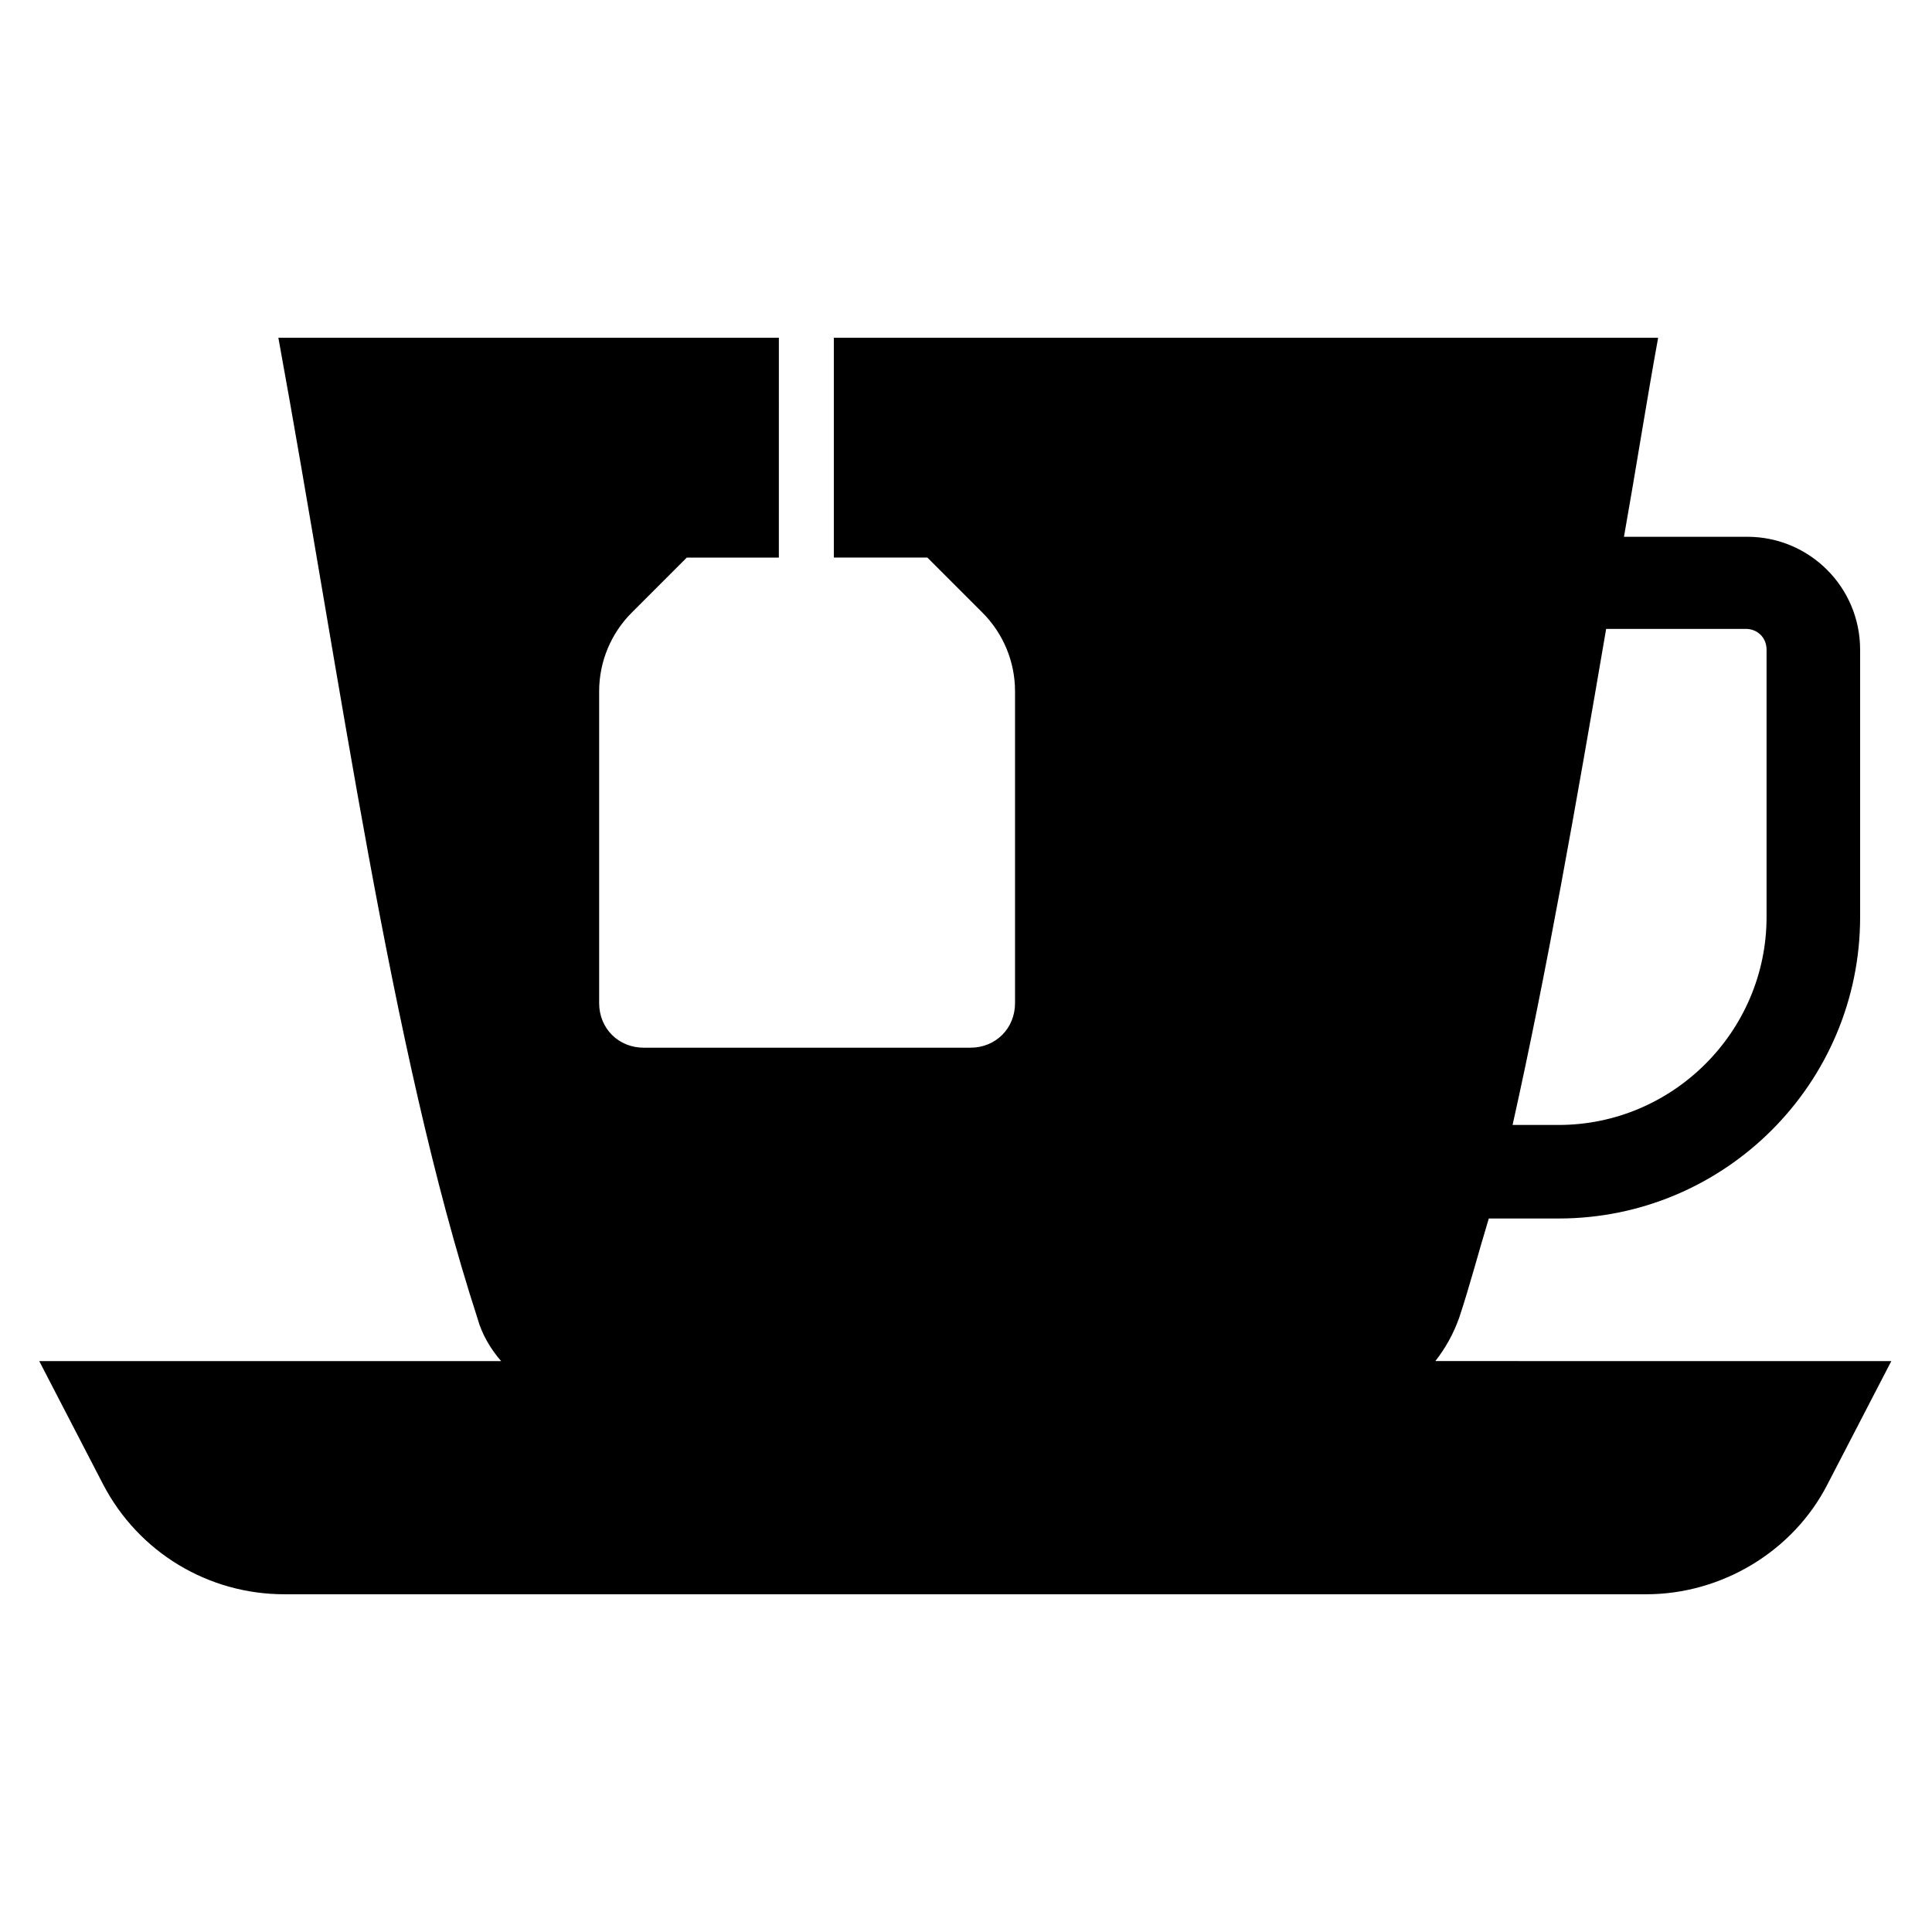
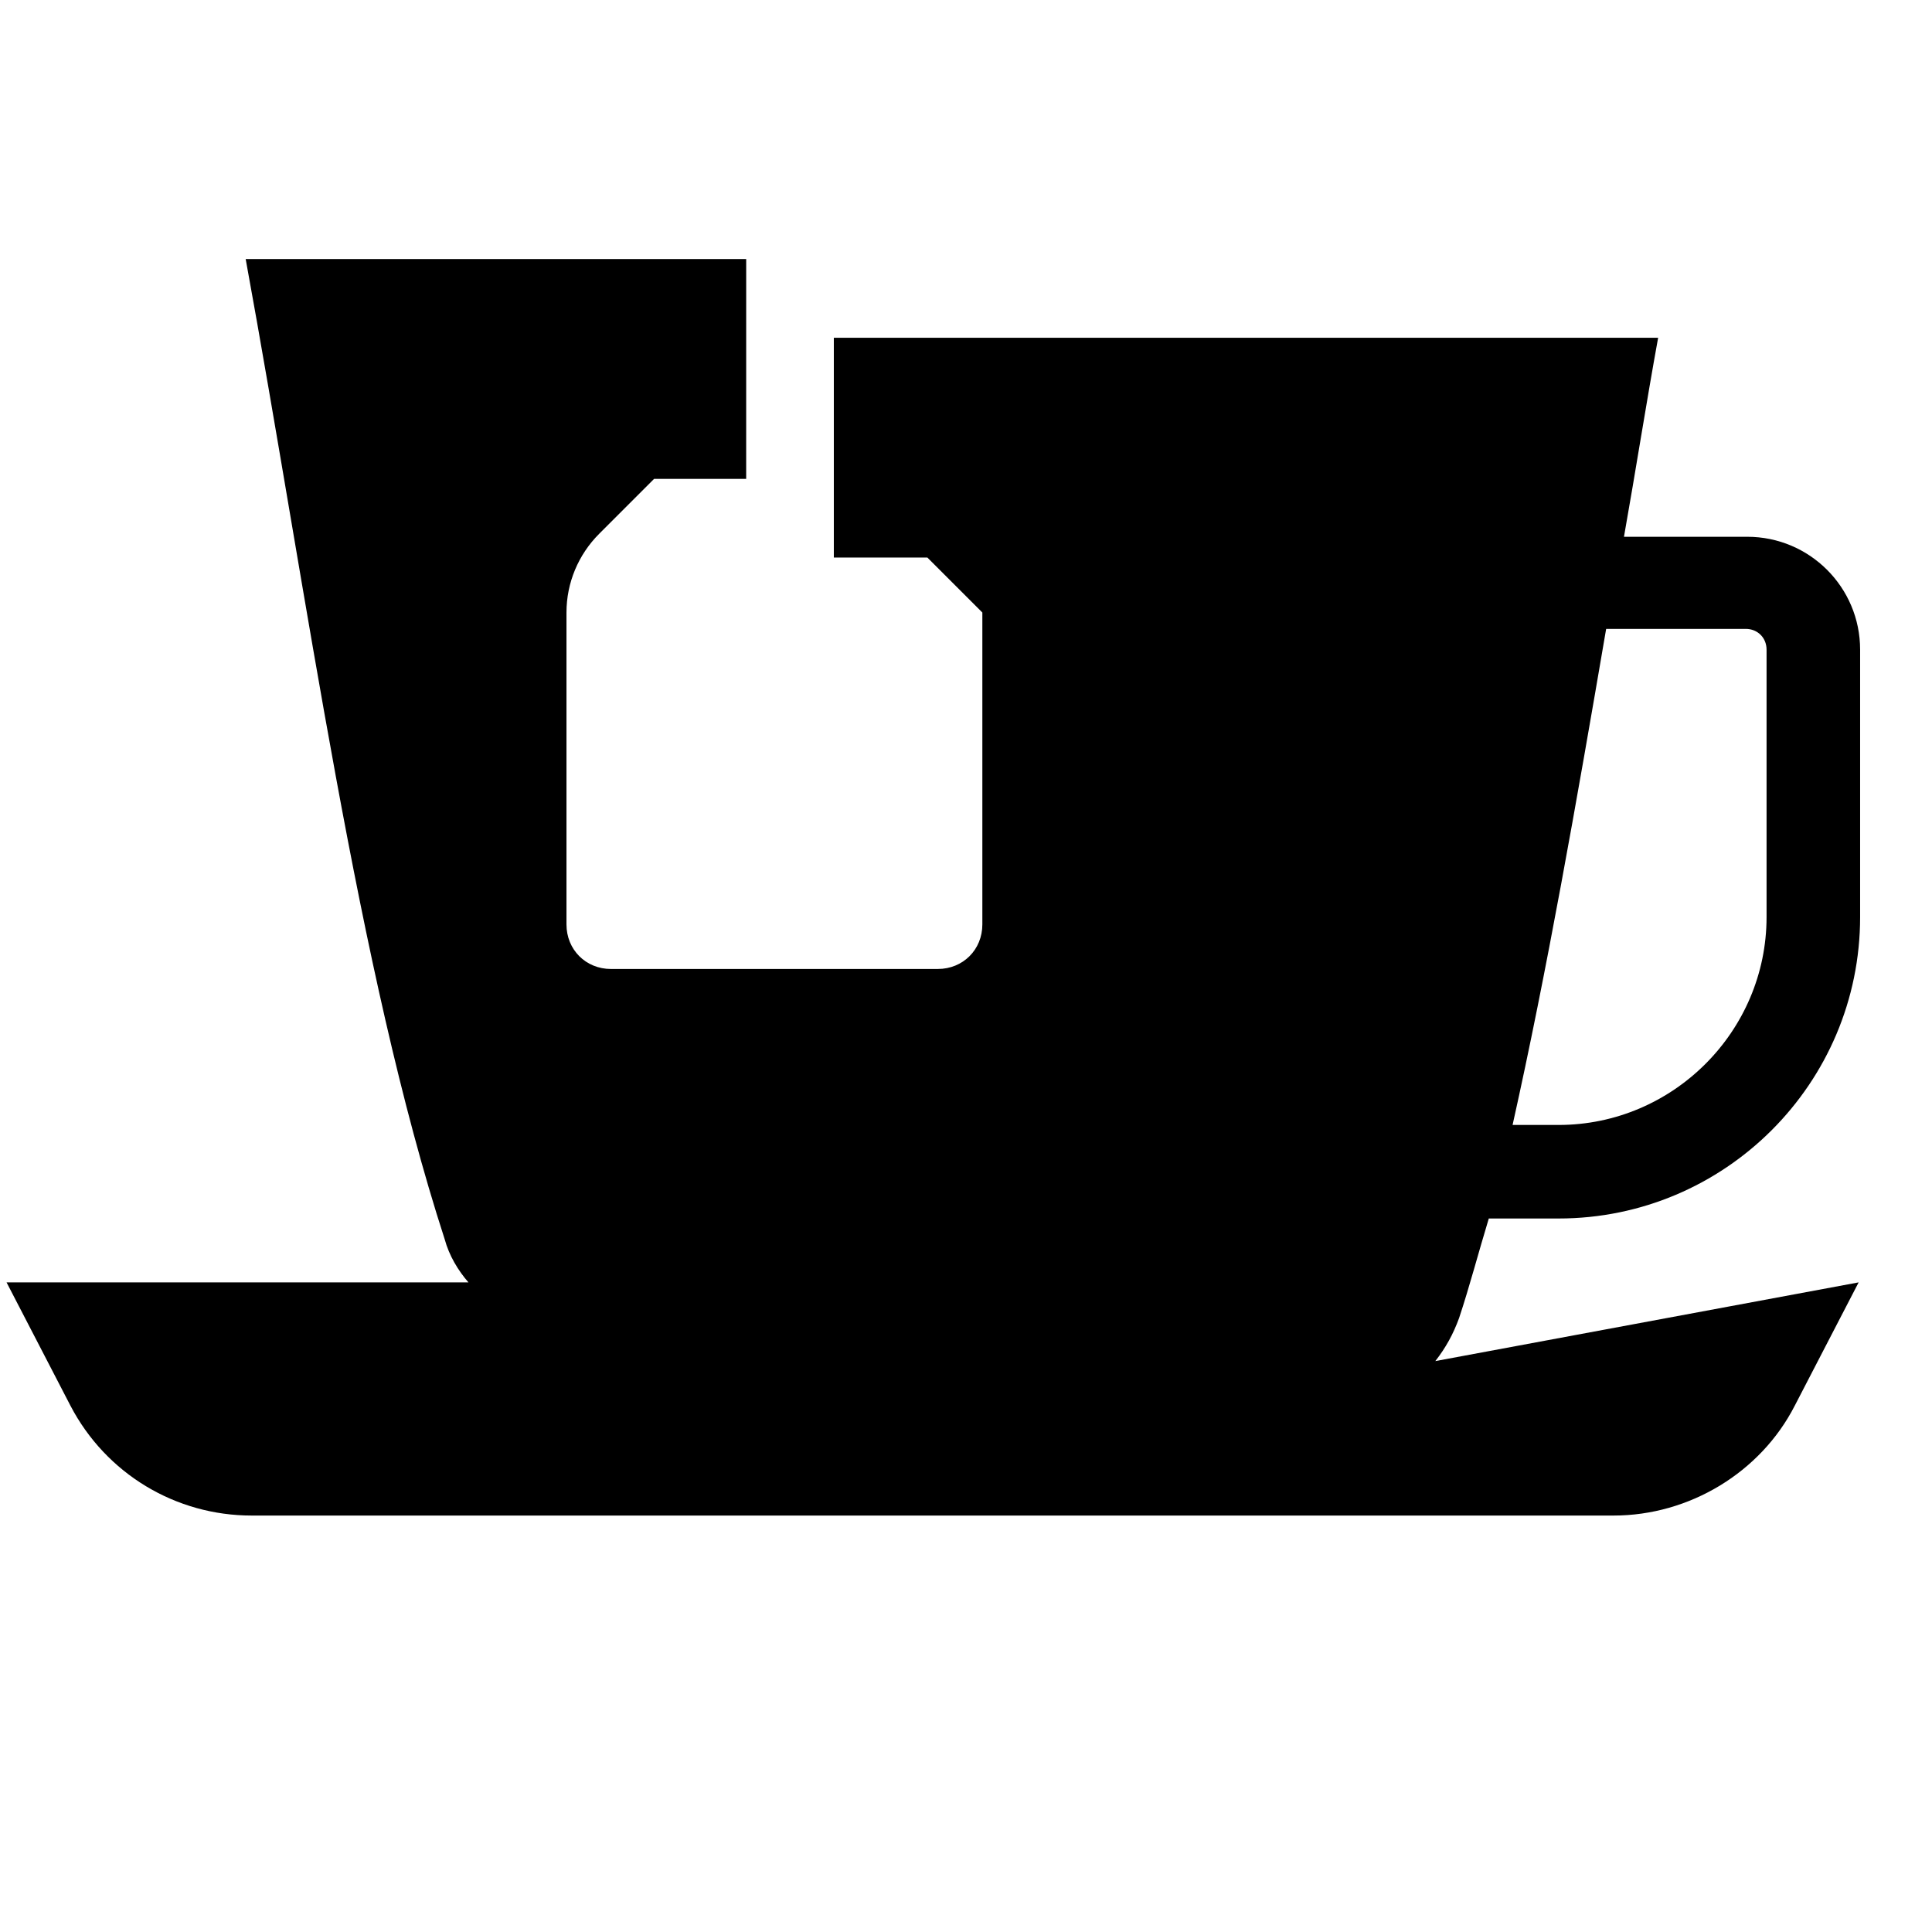
<svg xmlns="http://www.w3.org/2000/svg" fill="#000000" width="800px" height="800px" version="1.1" viewBox="144 144 512 512">
-   <path d="m524.38 504.7c2.754-3.543 4.723-7.086 6.297-11.414 2.754-8.266 5.117-17.32 7.871-26.371h18.5c44.082 0 79.902-35.816 79.902-79.902v-70.848c0-16.531-13.383-29.914-29.914-29.914h-32.668c3.148-17.711 5.902-35.426 9.055-52.742h-218.45v58.254h24.797l14.562 14.562c5.512 5.512 8.66 12.988 8.66 20.859v82.656c0 6.691-5.117 11.809-11.809 11.809l-86.594 0.004c-6.691 0-11.809-5.117-11.809-11.809v-82.656c0-7.871 3.148-15.352 8.66-20.859l14.562-14.562h24.402l0.004-58.258h-132.64c16.531 90.527 29.52 188.14 52.742 259.78 1.18 4.328 3.543 8.266 6.297 11.414h-122.41l16.926 32.668c9.445 18.105 27.945 29.125 48.02 29.125h360.93c20.074 0 38.965-11.414 48.02-29.125l16.926-32.668zm45.266-194.04h37c3.148 0 5.512 2.363 5.512 5.512v70.848c0 30.309-24.797 55.105-55.105 55.105h-12.203c9.055-40.543 16.926-85.414 24.797-131.46z" />
+   <path d="m524.38 504.7c2.754-3.543 4.723-7.086 6.297-11.414 2.754-8.266 5.117-17.32 7.871-26.371h18.5c44.082 0 79.902-35.816 79.902-79.902v-70.848c0-16.531-13.383-29.914-29.914-29.914h-32.668c3.148-17.711 5.902-35.426 9.055-52.742h-218.45v58.254h24.797l14.562 14.562v82.656c0 6.691-5.117 11.809-11.809 11.809l-86.594 0.004c-6.691 0-11.809-5.117-11.809-11.809v-82.656c0-7.871 3.148-15.352 8.66-20.859l14.562-14.562h24.402l0.004-58.258h-132.64c16.531 90.527 29.52 188.14 52.742 259.78 1.18 4.328 3.543 8.266 6.297 11.414h-122.41l16.926 32.668c9.445 18.105 27.945 29.125 48.02 29.125h360.93c20.074 0 38.965-11.414 48.02-29.125l16.926-32.668zm45.266-194.04h37c3.148 0 5.512 2.363 5.512 5.512v70.848c0 30.309-24.797 55.105-55.105 55.105h-12.203c9.055-40.543 16.926-85.414 24.797-131.46z" />
</svg>